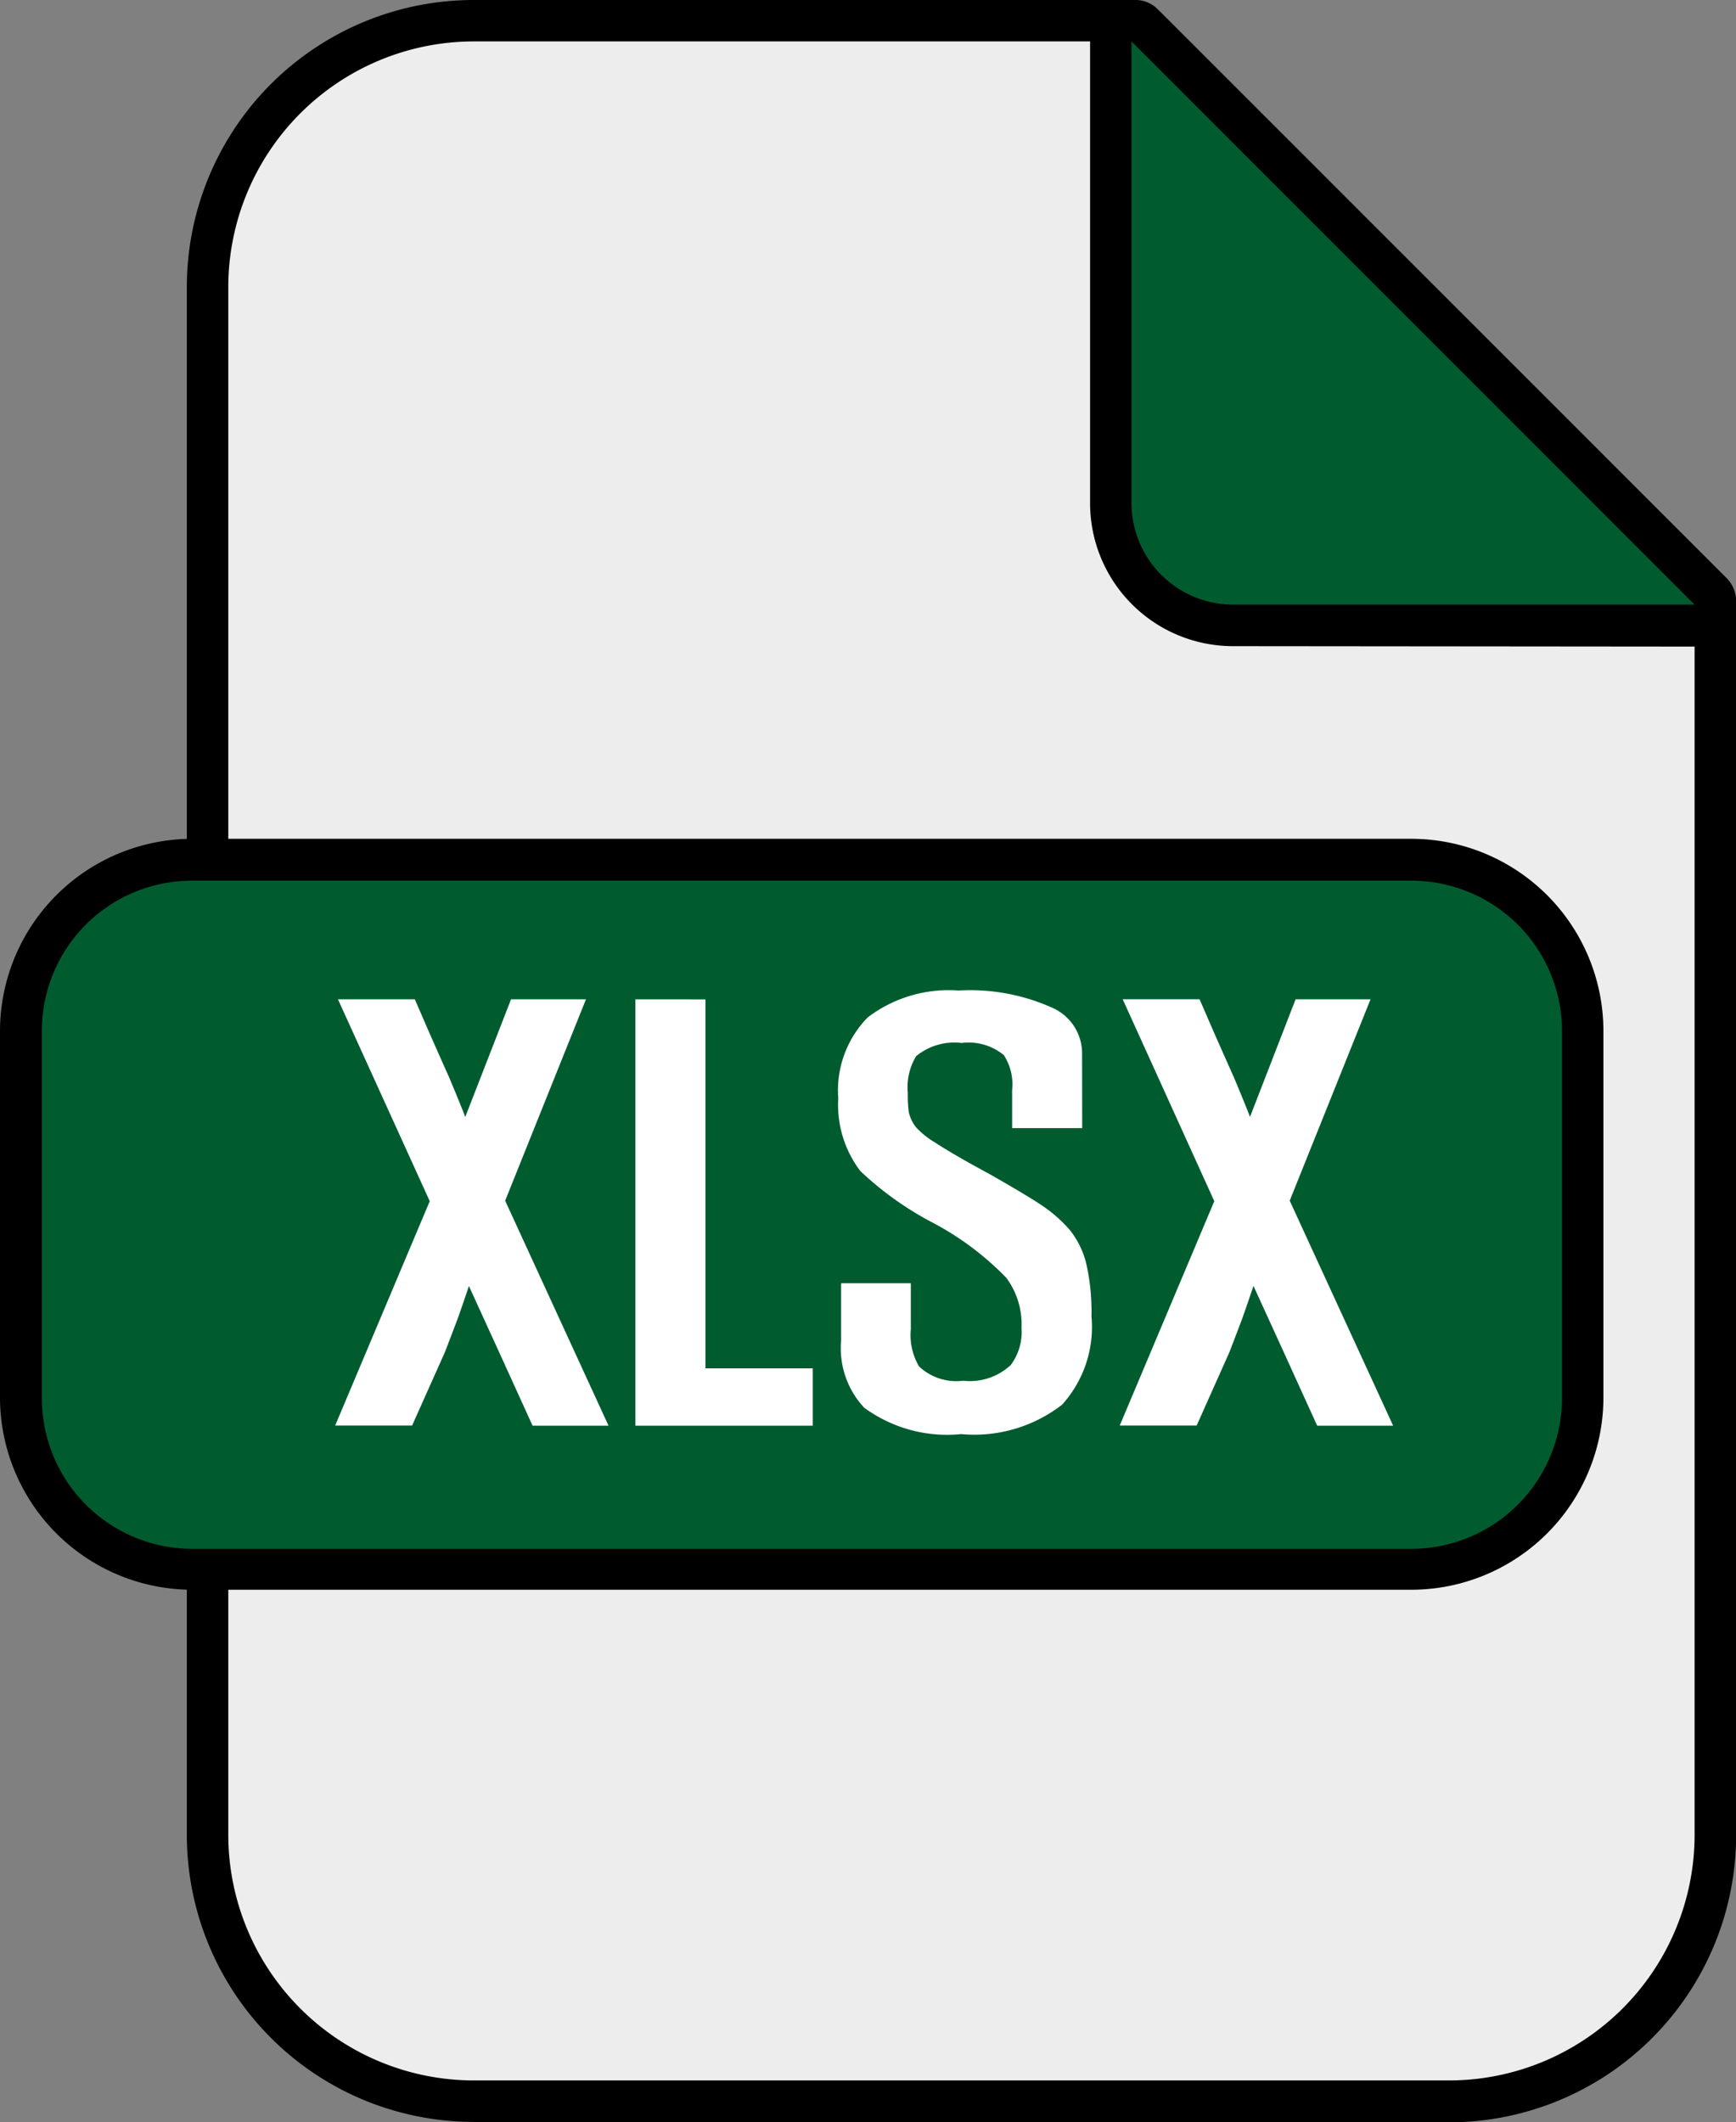
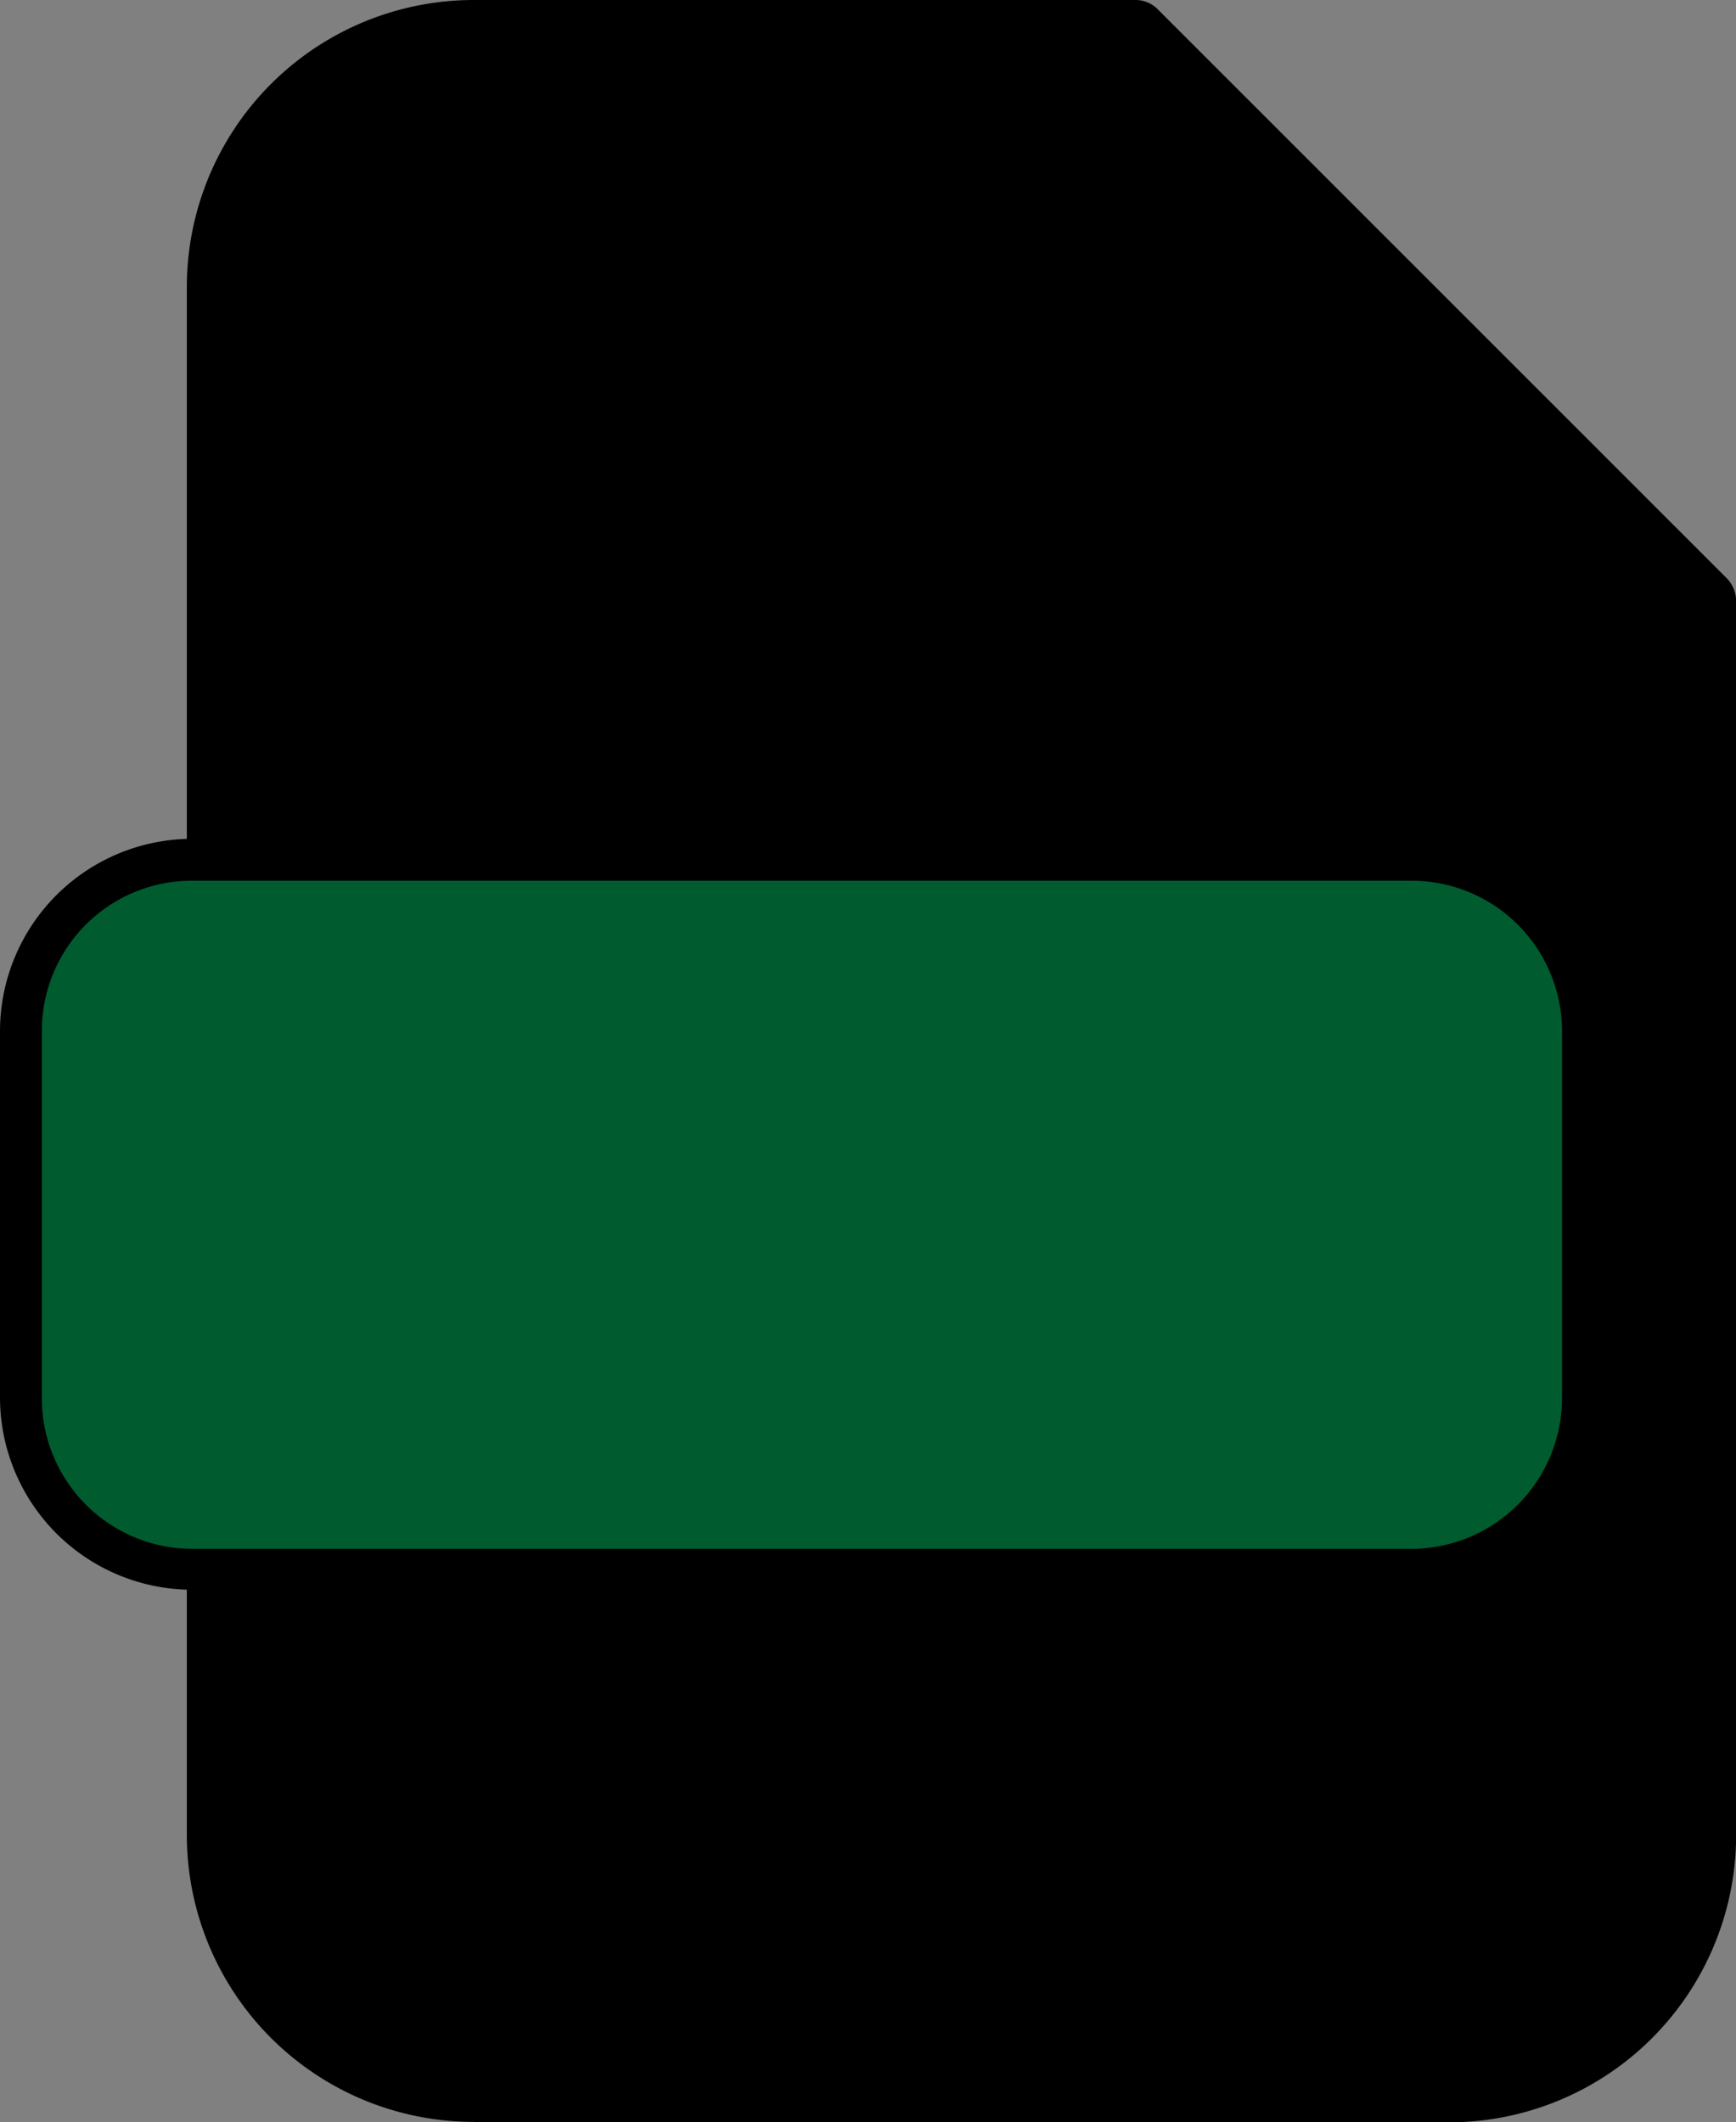
<svg xmlns="http://www.w3.org/2000/svg" width="28.637" height="35" viewBox="0 0 28.637 35">
  <rect x="0" y="0" width="28.637" height="35" fill="#808080" stroke="none" />
  <defs>
    <clipPath id="clip-path">
      <rect id="사각형_28747" data-name="사각형 28747" width="28.637" height="35" fill="none" />
    </clipPath>
  </defs>
  <g id="그룹_9157" data-name="그룹 9157" transform="translate(0 0)">
    <g id="그룹_9155" data-name="그룹 9155" transform="translate(0 0)">
      <g id="그룹_9147" data-name="그룹 9147" clip-path="url(#clip-path)">
        <path id="패스_13707" data-name="패스 13707" d="M49.836,34.993A4.734,4.734,0,0,1,45.1,30.257V4.736A4.734,4.734,0,0,1,49.836,0H60.744a.511.511,0,0,1,.376.157L70.5,9.534a.538.538,0,0,1,.157.383V30.264A4.738,4.738,0,0,1,65.918,35H49.836Z" transform="translate(-42.018 0)" />
-         <path id="패스_13708" data-name="패스 13708" d="M79.288,19.288V39.573a4.053,4.053,0,0,1-4.053,4.053H59.153A4.053,4.053,0,0,1,55.1,39.573V14.053A4.053,4.053,0,0,1,59.153,10H70Z" transform="translate(-51.334 -9.317)" fill="#ededed" />
-         <path id="패스_13709" data-name="패스 13709" d="M265.458,10.935A2.358,2.358,0,0,1,263.1,8.577V1a.7.7,0,0,1,1.189-.492l9.234,9.234a.7.7,0,0,1-.492,1.2Z" transform="translate(-245.118 -0.279)" />
-         <path id="패스_13710" data-name="패스 13710" d="M282.388,19.288h-7.614a1.677,1.677,0,0,1-1.674-1.674V10Z" transform="translate(-254.435 -9.317)" fill="#005c2f" />
        <path id="패스_13711" data-name="패스 13711" d="M26.45,205.571v6.042a3.172,3.172,0,0,1-3.164,3.171H3.171A3.174,3.174,0,0,1,0,211.613v-6.042A3.174,3.174,0,0,1,3.171,202.4H23.285A3.172,3.172,0,0,1,26.45,205.571Z" transform="translate(0 -188.567)" />
        <path id="패스_13712" data-name="패스 13712" d="M12.581,212.5H32.695a2.482,2.482,0,0,1,2.481,2.488v6.042a2.487,2.487,0,0,1-2.481,2.488H12.581A2.482,2.482,0,0,1,10.1,221.03v-6.042a2.474,2.474,0,0,1,2.481-2.488" transform="translate(-9.409 -197.976)" fill="#005c2f" />
      </g>
    </g>
-     <path id="패스_13720" data-name="패스 13720" d="M3.155-10.379,2.4-8.439q-.1-.259-.267-.655-.105-.234-.323-.727l-.242-.558H.3L1.814-7.05l-1.56,3.7H1.523L2.064-4.56q.137-.356.21-.55.081-.226.186-.541L2.977-4.52l.533,1.172H4.763L3.058-7.058l1.333-3.321Zm2.051,0v7.031H8.132v-.945H6.362v-6.085Zm7.369.889a.821.821,0,0,0-.477-.743,3.3,3.3,0,0,0-1.56-.291,2.207,2.207,0,0,0-1.5.444,1.721,1.721,0,0,0-.485,1.333,1.806,1.806,0,0,0,.364,1.2,5.354,5.354,0,0,0,1.172.84,4.809,4.809,0,0,1,1.236.921,1.285,1.285,0,0,1,.251.824.909.909,0,0,1-.178.614.986.986,0,0,1-.784.259.9.9,0,0,1-.727-.234,1.01,1.01,0,0,1-.137-.614v-.76H8.6v.945a1.435,1.435,0,0,0,.38,1.107,2.312,2.312,0,0,0,1.6.436,2.364,2.364,0,0,0,1.665-.485,1.91,1.91,0,0,0,.485-1.455,3.613,3.613,0,0,0-.081-.849,1.449,1.449,0,0,0-.267-.566,2.338,2.338,0,0,0-.5-.436q-.218-.145-.784-.469l-.364-.2q-.4-.226-.582-.347a1.416,1.416,0,0,1-.315-.251.638.638,0,0,1-.121-.251A2.23,2.23,0,0,1,9.7-8.835a.993.993,0,0,1,.137-.606.993.993,0,0,1,.752-.218.914.914,0,0,1,.695.2.883.883,0,0,1,.137.574v.63h1.156Zm3.522-.889-.752,1.939q-.1-.259-.267-.655-.105-.234-.323-.727l-.242-.558H13.245L14.756-7.05l-1.56,3.7h1.269l.541-1.212q.137-.356.21-.55.081-.226.186-.541L15.92-4.52l.533,1.172h1.253L16-7.058l1.333-3.321Z" transform="translate(5.275 26.859)" fill="#fff" />
  </g>
</svg>